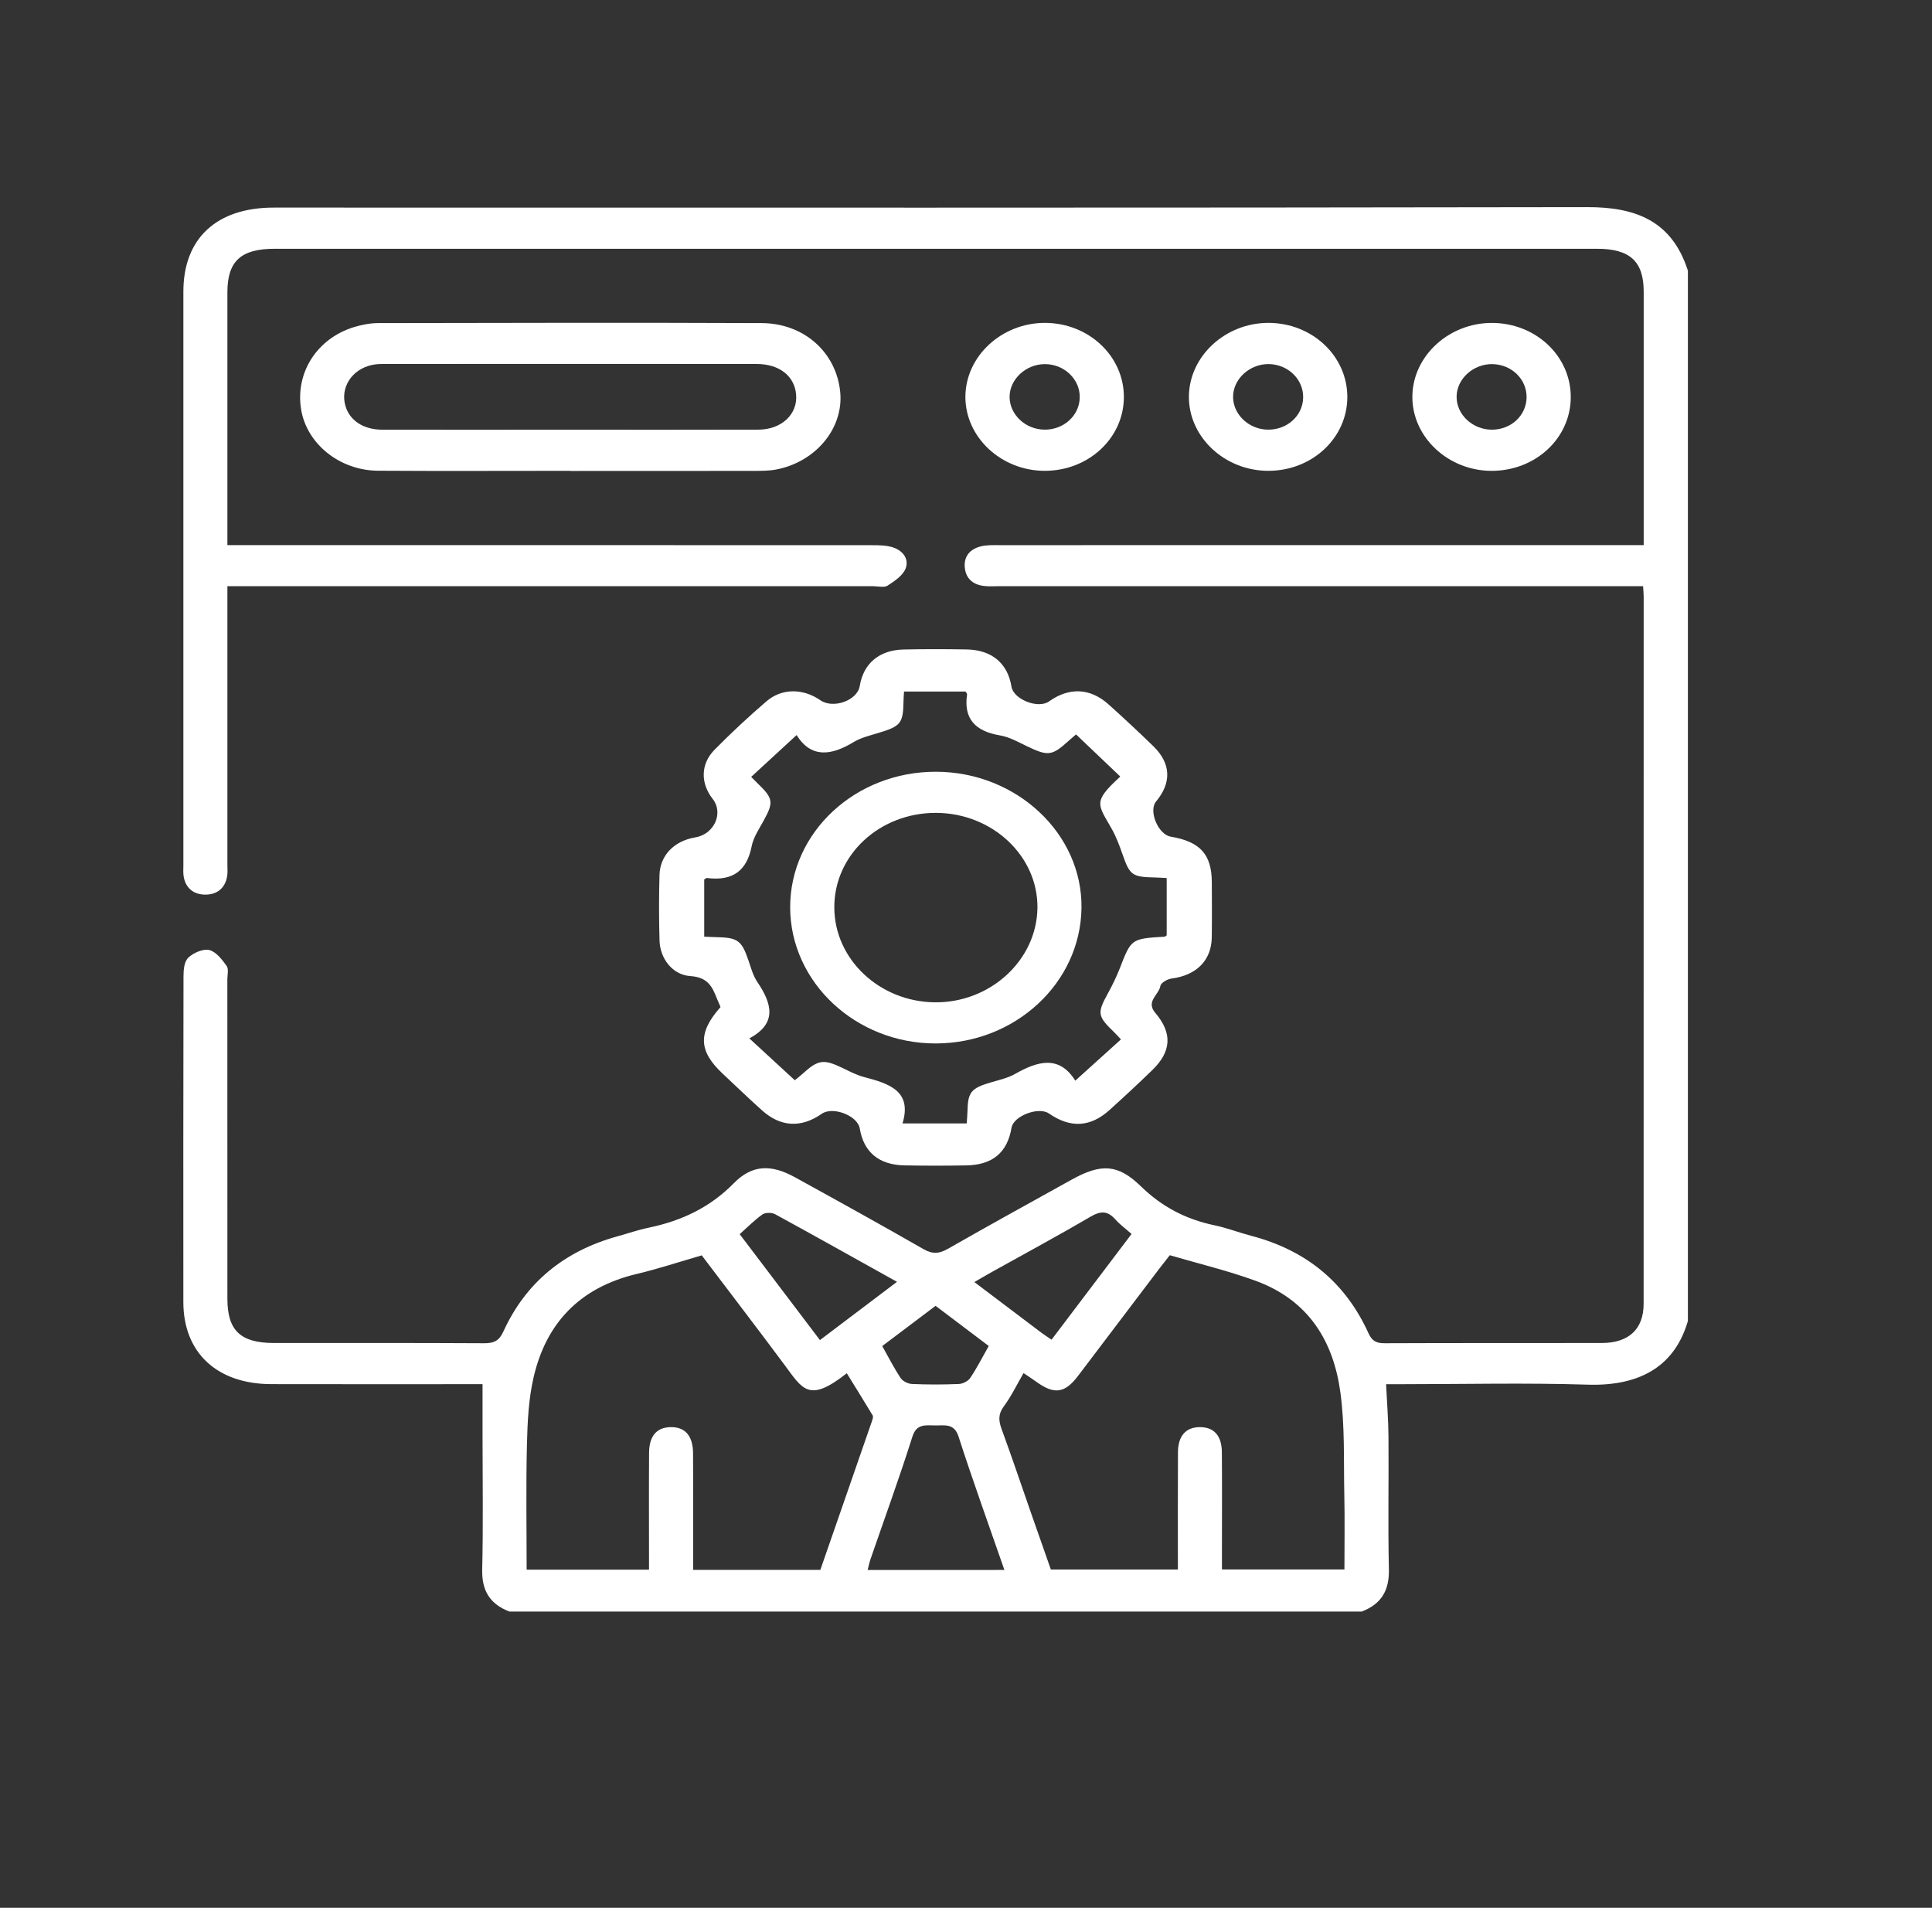
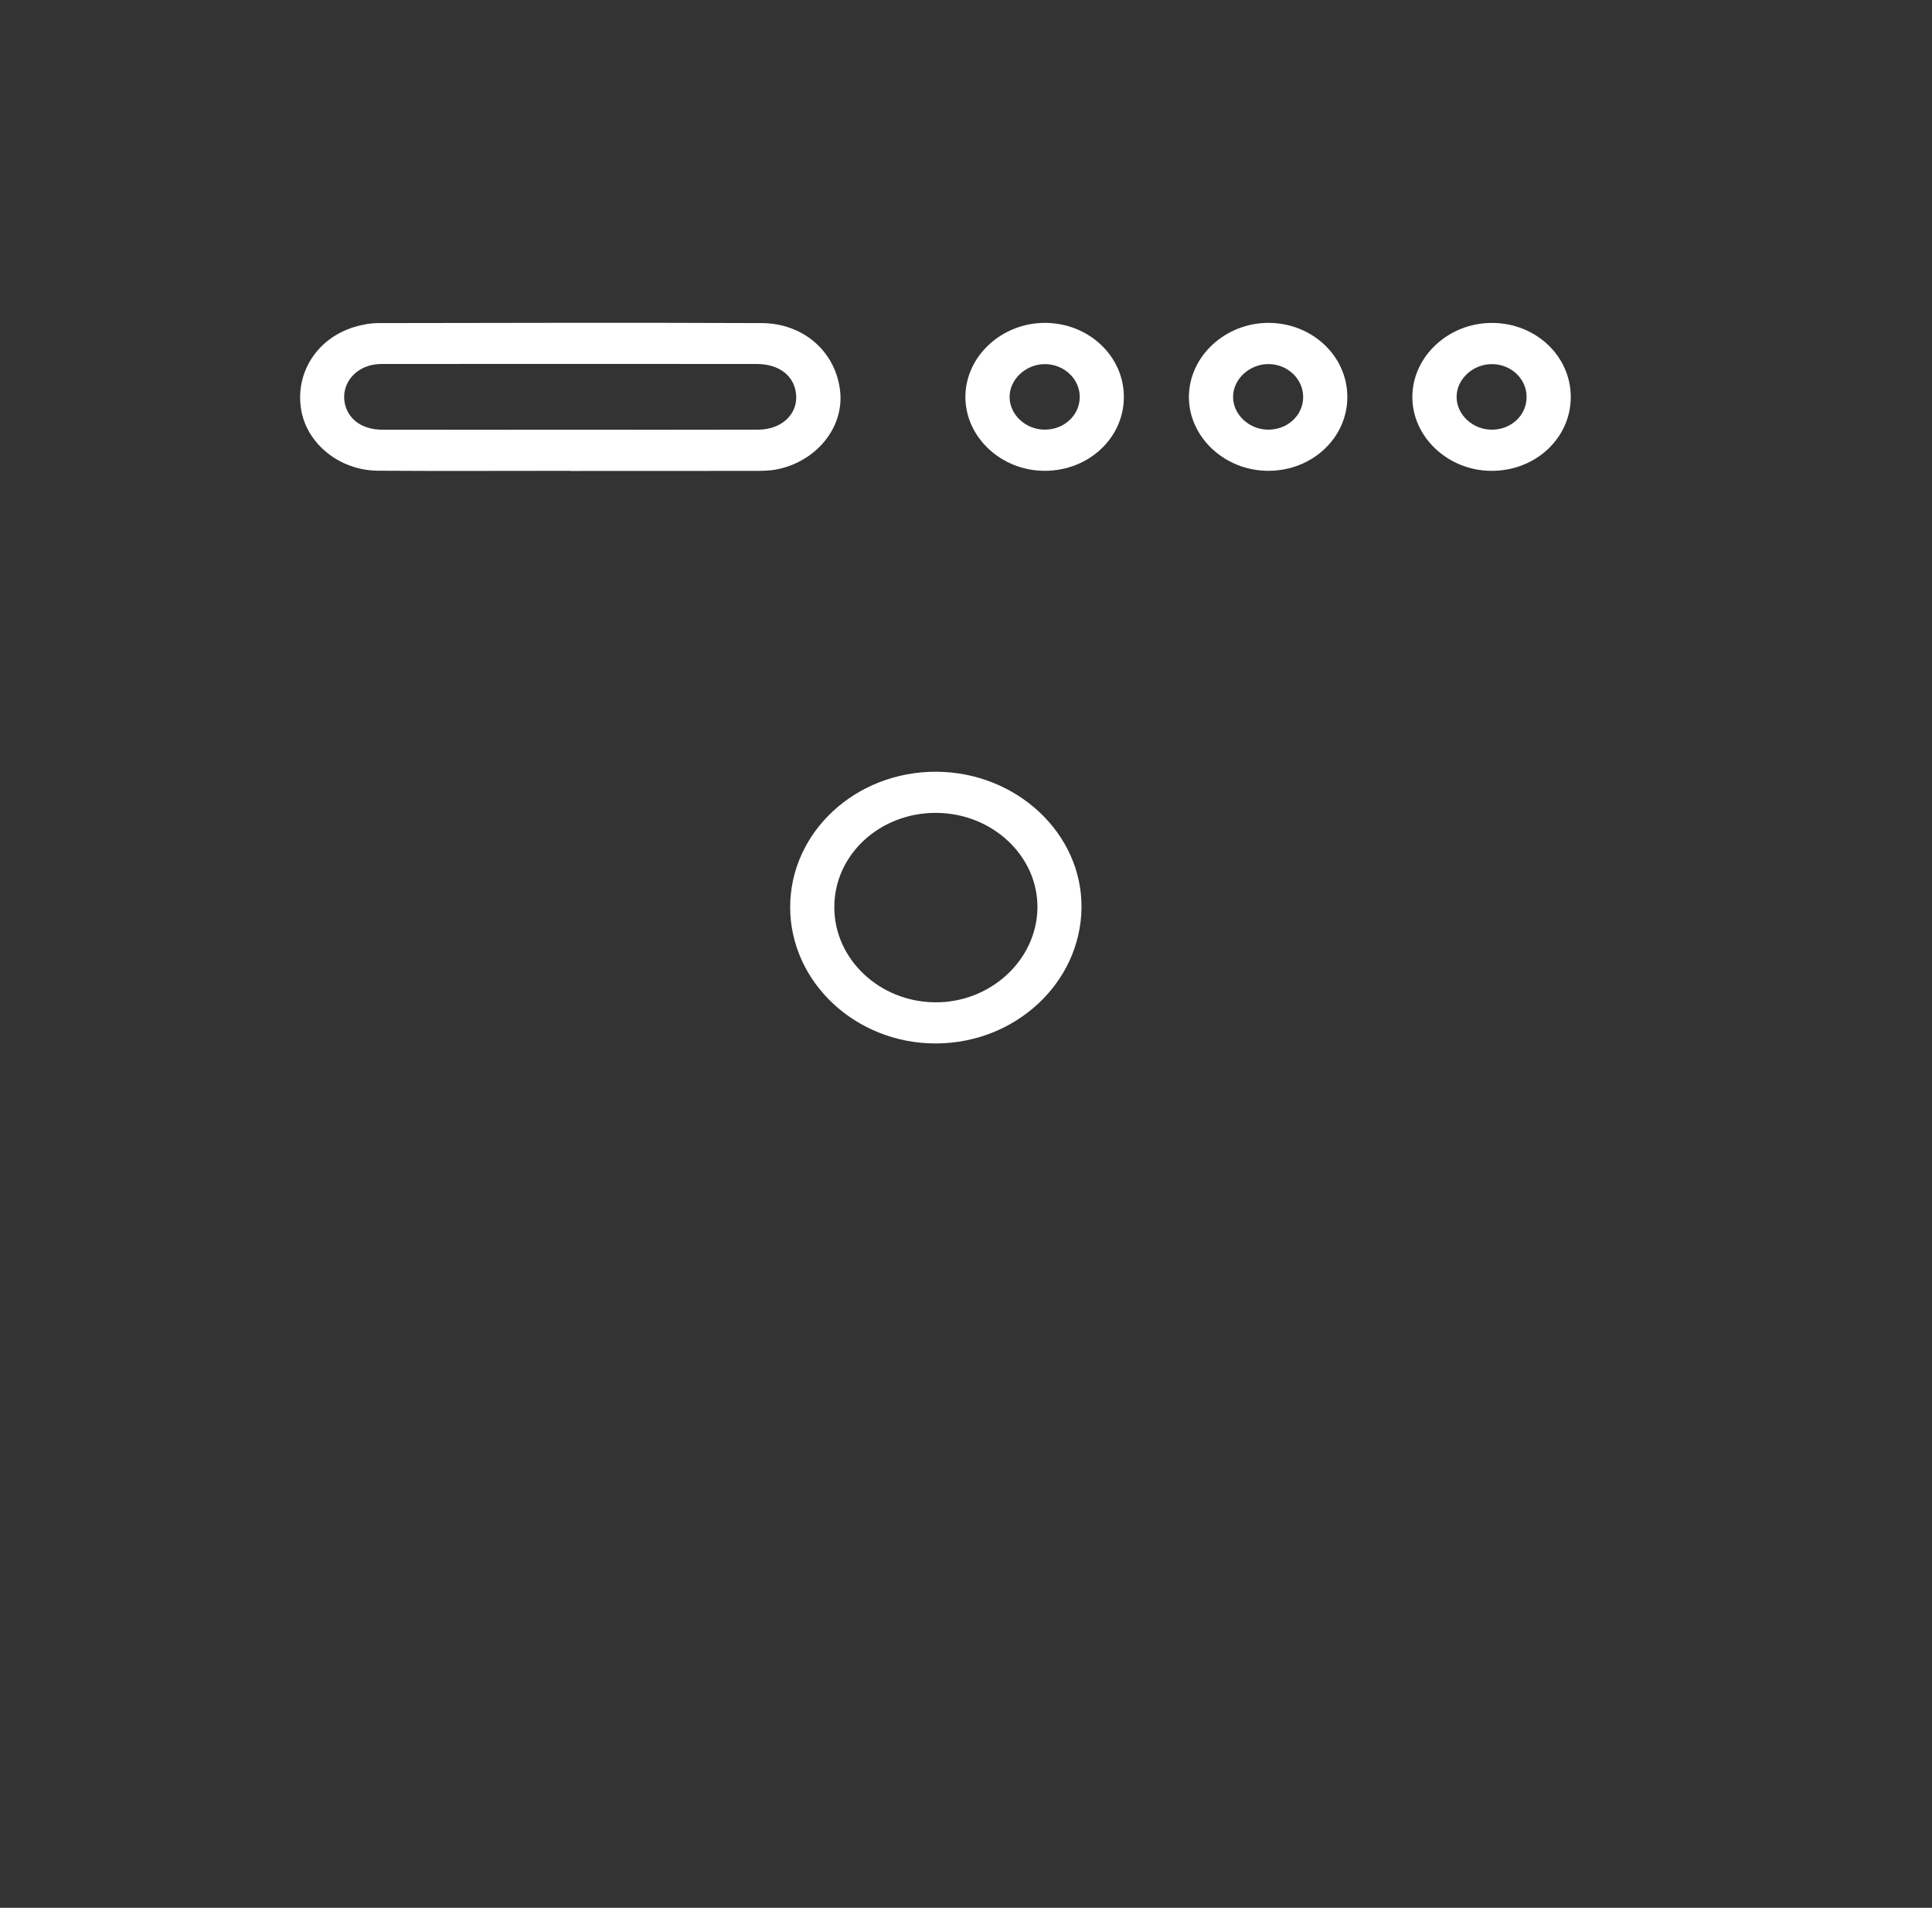
<svg xmlns="http://www.w3.org/2000/svg" width="80" height="79" viewBox="0 0 80 79" fill="none">
  <rect x="0" y="0" width="80" height="79" fill="#333333" stroke="none" />
  <g id="CAD Expertise-01">
-     <path id="Vector" d="M21.096 66.733C20.255 66.413 19.947 65.833 19.967 64.987C20.011 63.153 19.981 61.316 19.981 59.481C19.981 58.785 19.981 58.087 19.981 57.317C19.878 57.317 19.662 57.317 19.447 57.317C16.709 57.317 13.972 57.321 11.233 57.315C8.984 57.311 7.593 56.012 7.592 53.916C7.589 49.431 7.589 44.946 7.598 40.461C7.598 40.188 7.617 39.838 7.79 39.663C7.99 39.462 8.408 39.278 8.662 39.339C8.948 39.408 9.195 39.735 9.383 39.996C9.478 40.129 9.414 40.364 9.414 40.553C9.416 44.962 9.414 49.372 9.416 53.781C9.416 55.095 9.959 55.612 11.346 55.612C14.246 55.614 17.145 55.605 20.045 55.622C20.473 55.625 20.676 55.506 20.847 55.13C21.76 53.134 23.336 51.81 25.576 51.193C26.003 51.075 26.422 50.928 26.857 50.838C28.232 50.552 29.408 49.992 30.383 48.998C31.143 48.224 31.928 48.205 32.913 48.747C34.691 49.726 36.47 50.709 38.23 51.719C38.615 51.94 38.885 51.922 39.26 51.707C40.952 50.738 42.663 49.799 44.369 48.851C45.586 48.175 46.285 48.19 47.244 49.126C48.106 49.966 49.096 50.489 50.293 50.739C50.805 50.845 51.296 51.038 51.802 51.171C54.126 51.778 55.729 53.144 56.663 55.202C56.804 55.51 56.967 55.624 57.33 55.622C60.332 55.608 63.332 55.619 66.333 55.612C67.447 55.609 68.059 55.034 68.059 53.99C68.062 44.225 68.061 34.461 68.061 24.696C68.061 24.584 68.048 24.472 68.037 24.274C67.796 24.274 67.562 24.274 67.327 24.274C58.668 24.274 50.009 24.274 41.35 24.274C41.148 24.274 40.942 24.289 40.743 24.264C40.285 24.209 40.005 23.958 39.953 23.529C39.897 23.071 40.132 22.752 40.599 22.628C40.846 22.562 41.121 22.574 41.383 22.574C49.981 22.571 58.579 22.573 67.177 22.573C67.441 22.573 67.704 22.573 68.062 22.573C68.062 22.372 68.062 22.192 68.062 22.012C68.062 18.7 68.064 15.388 68.062 12.077C68.062 10.823 67.492 10.301 66.129 10.301C47.878 10.301 29.628 10.301 11.378 10.301C9.973 10.301 9.416 10.813 9.416 12.105C9.414 15.398 9.416 18.689 9.416 21.983C9.416 22.151 9.416 22.32 9.416 22.573C9.681 22.573 9.913 22.573 10.146 22.573C18.805 22.573 27.464 22.571 36.123 22.576C36.403 22.576 36.698 22.581 36.959 22.661C37.4 22.798 37.651 23.16 37.497 23.548C37.383 23.833 37.042 24.064 36.752 24.251C36.614 24.341 36.358 24.274 36.156 24.274C27.517 24.274 18.878 24.274 10.24 24.274C9.998 24.274 9.755 24.274 9.416 24.274C9.416 24.517 9.416 24.734 9.416 24.952C9.416 28.566 9.416 32.181 9.416 35.795C9.416 35.965 9.433 36.139 9.402 36.305C9.313 36.78 8.989 37.053 8.481 37.045C8.001 37.036 7.695 36.766 7.609 36.318C7.578 36.152 7.593 35.978 7.593 35.808C7.593 27.898 7.592 19.987 7.593 12.077C7.593 9.872 8.966 8.596 11.335 8.596C29.464 8.596 47.592 8.609 65.721 8.577C67.637 8.575 69.213 9.079 69.892 11.208C69.892 25.705 69.892 40.201 69.892 54.698C69.382 56.471 68.031 57.41 65.74 57.337C63.171 57.256 60.596 57.318 58.023 57.318C57.81 57.318 57.598 57.318 57.395 57.318C57.433 58.097 57.489 58.793 57.494 59.489C57.508 61.322 57.47 63.156 57.511 64.989C57.529 65.83 57.224 66.412 56.385 66.733C44.621 66.733 32.86 66.733 21.096 66.733ZM48.439 51.977C48.265 52.2 48.132 52.365 48.003 52.535C46.88 54.016 45.76 55.5 44.635 56.98C44.092 57.695 43.653 57.753 42.923 57.225C42.757 57.105 42.582 56.993 42.383 56.858C42.096 57.352 41.874 57.821 41.565 58.237C41.325 58.561 41.349 58.834 41.475 59.177C41.9 60.338 42.294 61.51 42.701 62.675C42.975 63.458 43.251 64.24 43.514 64.993C45.299 64.993 47.014 64.993 48.774 64.993C48.774 63.351 48.768 61.746 48.777 60.141C48.78 59.453 49.106 59.097 49.684 59.096C50.266 59.094 50.589 59.446 50.595 60.136C50.606 61.517 50.598 62.897 50.598 64.278C50.598 64.518 50.598 64.756 50.598 64.99C52.335 64.99 53.986 64.99 55.67 64.99C55.67 63.931 55.687 62.91 55.665 61.89C55.635 60.475 55.693 59.045 55.501 57.647C55.216 55.571 54.216 53.849 51.994 53.037C50.85 52.618 49.649 52.332 48.439 51.977ZM26.874 64.998C26.874 64.763 26.874 64.56 26.874 64.357C26.874 62.957 26.867 61.557 26.877 60.158C26.881 59.463 27.191 59.107 27.766 59.096C28.366 59.084 28.691 59.449 28.698 60.175C28.707 61.216 28.701 62.255 28.701 63.296C28.701 63.858 28.701 64.422 28.701 65.006C30.489 65.006 32.207 65.006 33.969 65.006C34.684 62.947 35.4 60.886 36.114 58.824C36.137 58.755 36.166 58.661 36.135 58.61C35.786 58.027 35.425 57.452 35.064 56.865C33.489 58.102 33.244 57.541 32.469 56.496C31.35 54.992 30.207 53.502 29.058 51.983C28.146 52.246 27.269 52.538 26.372 52.751C23.966 53.322 22.613 54.826 22.101 57.007C21.886 57.92 21.843 58.879 21.819 59.819C21.777 61.534 21.807 63.252 21.807 64.999C23.512 64.998 25.162 64.998 26.874 64.998ZM41.59 65.01C40.933 63.115 40.279 61.31 39.691 59.486C39.509 58.92 39.109 59.033 38.704 59.026C38.304 59.019 37.948 58.958 37.78 59.492C37.241 61.194 36.628 62.876 36.045 64.566C35.998 64.702 35.97 64.845 35.927 65.012C37.822 65.01 39.663 65.01 41.59 65.01ZM30.629 51.105C31.746 52.581 32.838 54.021 33.952 55.491C35.039 54.67 36.067 53.893 37.143 53.079C35.399 52.107 33.751 51.182 32.092 50.277C31.959 50.204 31.687 50.206 31.573 50.287C31.238 50.524 30.951 50.819 30.629 51.105ZM43.543 55.474C44.662 53.996 45.746 52.563 46.856 51.097C46.612 50.88 46.371 50.706 46.181 50.492C45.863 50.133 45.579 50.135 45.153 50.383C43.816 51.168 42.448 51.903 41.093 52.659C40.861 52.788 40.632 52.923 40.347 53.089C41.318 53.823 42.212 54.5 43.107 55.175C43.23 55.269 43.364 55.352 43.543 55.474ZM40.942 55.736C40.209 55.18 39.489 54.638 38.741 54.073C37.987 54.641 37.268 55.183 36.531 55.739C36.794 56.206 37.019 56.65 37.294 57.064C37.378 57.192 37.599 57.302 37.763 57.309C38.411 57.337 39.061 57.337 39.709 57.309C39.872 57.302 40.09 57.187 40.176 57.059C40.452 56.647 40.676 56.203 40.942 55.736Z" fill="white" />
-     <path id="Vector_2" d="M29.836 41.701C29.783 41.579 29.737 41.476 29.695 41.37C29.498 40.879 29.332 40.467 28.582 40.418C27.836 40.368 27.332 39.677 27.31 38.957C27.283 38.05 27.283 37.141 27.308 36.234C27.332 35.413 27.919 34.821 28.788 34.676C29.576 34.545 29.972 33.667 29.509 33.08C29.005 32.438 29.003 31.639 29.587 31.047C30.272 30.352 30.991 29.681 31.737 29.041C32.378 28.491 33.254 28.501 33.967 28.995C34.505 29.367 35.505 29.005 35.601 28.403C35.752 27.475 36.405 26.917 37.416 26.895C38.286 26.876 39.159 26.878 40.031 26.893C41.072 26.912 41.727 27.47 41.882 28.431C41.967 28.963 42.989 29.366 43.439 29.044C44.271 28.451 45.143 28.486 45.903 29.168C46.531 29.732 47.148 30.307 47.752 30.894C48.49 31.611 48.522 32.404 47.871 33.188C47.548 33.576 47.956 34.557 48.478 34.645C49.701 34.853 50.176 35.381 50.179 36.545C50.181 37.302 50.188 38.058 50.177 38.815C50.163 39.773 49.539 40.386 48.514 40.52C48.339 40.543 48.07 40.698 48.05 40.822C47.99 41.195 47.431 41.466 47.838 41.942C48.559 42.787 48.505 43.55 47.705 44.32C47.128 44.878 46.54 45.426 45.942 45.965C45.146 46.682 44.321 46.721 43.434 46.108C43.008 45.812 41.967 46.208 41.885 46.698C41.713 47.724 41.101 48.241 40.005 48.258C39.154 48.273 38.302 48.273 37.45 48.257C36.392 48.237 35.763 47.706 35.601 46.728C35.512 46.196 34.486 45.801 34.026 46.121C33.179 46.712 32.332 46.673 31.562 45.986C31.006 45.488 30.47 44.971 29.927 44.462C28.922 43.522 28.889 42.768 29.836 41.701ZM32.986 30.438C32.321 31.051 31.72 31.604 31.104 32.17C31.165 32.231 31.258 32.329 31.355 32.422C32.026 33.064 32.044 33.217 31.607 34.007C31.422 34.343 31.195 34.682 31.125 35.042C30.93 36.033 30.364 36.497 29.274 36.357C29.243 36.353 29.205 36.392 29.16 36.417C29.16 37.196 29.16 37.981 29.16 38.786C29.333 38.793 29.472 38.803 29.612 38.805C30.55 38.819 30.705 38.933 30.991 39.767C31.095 40.072 31.18 40.398 31.36 40.663C31.955 41.547 32.204 42.368 31.029 42.999C31.687 43.603 32.288 44.157 32.911 44.731C33 44.659 33.123 44.566 33.237 44.461C33.882 43.875 34.103 43.848 34.891 44.225C35.177 44.364 35.466 44.516 35.774 44.598C36.808 44.869 37.78 45.169 37.371 46.52C38.318 46.52 39.156 46.52 40.029 46.52C40.042 46.324 40.059 46.16 40.062 45.994C40.078 45.228 40.218 45.06 41.011 44.826C41.356 44.723 41.727 44.644 42.031 44.471C42.978 43.932 43.861 43.686 44.525 44.749C45.185 44.153 45.791 43.606 46.416 43.041C46.333 42.952 46.246 42.851 46.149 42.758C45.438 42.073 45.425 41.956 45.878 41.13C46.062 40.794 46.232 40.448 46.369 40.095C46.844 38.873 46.838 38.872 48.219 38.787C48.252 38.786 48.283 38.749 48.31 38.732C48.31 37.944 48.31 37.163 48.31 36.359C48.129 36.35 47.99 36.339 47.85 36.336C46.875 36.317 46.785 36.247 46.48 35.373C46.355 35.016 46.221 34.654 46.034 34.321C45.464 33.307 45.233 33.218 46.361 32.182C46.385 32.16 46.385 32.114 46.375 32.143C45.76 31.557 45.17 30.995 44.557 30.412C44.475 30.483 44.369 30.569 44.269 30.66C43.556 31.307 43.403 31.322 42.522 30.899C42.162 30.727 41.797 30.518 41.411 30.453C40.363 30.277 39.899 29.749 40.044 28.758C40.05 28.714 39.994 28.662 39.978 28.636C39.117 28.636 38.279 28.636 37.434 28.636C37.425 28.797 37.414 28.911 37.413 29.023C37.397 29.957 37.302 30.07 36.367 30.352C36.022 30.457 35.654 30.544 35.355 30.724C34.428 31.287 33.592 31.41 32.986 30.438Z" fill="white" />
    <path id="Vector_3" d="M23.618 19.496C20.962 19.496 18.305 19.509 15.649 19.492C14.051 19.48 12.69 18.364 12.466 16.94C12.227 15.427 13.126 14.017 14.654 13.546C14.976 13.447 15.327 13.379 15.665 13.379C20.956 13.369 26.249 13.357 31.54 13.379C33.305 13.386 34.64 14.607 34.793 16.248C34.931 17.738 33.774 19.136 32.129 19.444C31.835 19.499 31.525 19.497 31.221 19.499C28.687 19.503 26.152 19.502 23.618 19.502C23.618 19.497 23.618 19.497 23.618 19.496ZM23.618 17.794C26.213 17.794 28.808 17.8 31.403 17.791C32.364 17.788 33.033 17.153 32.966 16.344C32.902 15.573 32.277 15.072 31.327 15.072C26.177 15.068 21.028 15.069 15.878 15.072C15.718 15.072 15.551 15.079 15.396 15.114C14.564 15.297 14.082 16.052 14.304 16.81C14.481 17.415 15.047 17.791 15.832 17.794C18.428 17.799 21.023 17.794 23.618 17.794Z" fill="white" />
    <path id="Vector_4" d="M46.537 16.446C46.532 18.142 45.073 19.499 43.254 19.496C41.455 19.493 39.969 18.102 39.975 16.427C39.981 14.752 41.478 13.366 43.274 13.37C45.086 13.376 46.542 14.75 46.537 16.446ZM44.71 16.45C44.718 15.697 44.062 15.075 43.263 15.078C42.47 15.079 41.793 15.719 41.805 16.453C41.816 17.174 42.462 17.777 43.235 17.791C44.045 17.806 44.702 17.207 44.71 16.45Z" fill="white" />
-     <path id="Vector_5" d="M55.79 16.444C55.786 18.142 54.328 19.499 52.511 19.496C50.713 19.493 49.224 18.102 49.23 16.428C49.237 14.755 50.733 13.367 52.529 13.37C54.338 13.375 55.793 14.745 55.79 16.444ZM53.961 16.46C53.973 15.703 53.328 15.081 52.528 15.076C51.735 15.072 51.054 15.704 51.059 16.441C51.064 17.161 51.705 17.771 52.478 17.791C53.29 17.812 53.95 17.219 53.961 16.46Z" fill="white" />
+     <path id="Vector_5" d="M55.79 16.444C55.786 18.142 54.328 19.499 52.511 19.496C50.713 19.493 49.224 18.102 49.23 16.428C49.237 14.755 50.733 13.367 52.529 13.37C54.338 13.375 55.793 14.745 55.79 16.444ZM53.961 16.46C53.973 15.703 53.328 15.081 52.528 15.076C51.735 15.072 51.054 15.704 51.059 16.441C51.064 17.161 51.705 17.771 52.478 17.791C53.29 17.812 53.95 17.219 53.961 16.46" fill="white" />
    <path id="Vector_6" d="M65.042 16.45C65.036 18.149 63.578 19.502 61.758 19.497C59.961 19.493 58.473 18.096 58.483 16.424C58.492 14.75 59.99 13.365 61.786 13.372C63.599 13.378 65.048 14.748 65.042 16.45ZM63.213 16.444C63.216 15.701 62.598 15.098 61.81 15.078C61.012 15.058 60.318 15.685 60.315 16.43C60.311 17.177 60.992 17.803 61.796 17.793C62.589 17.781 63.21 17.191 63.213 16.444Z" fill="white" />
    <path id="Vector_7" d="M38.766 31.957C42.101 31.968 44.827 34.526 44.782 37.606C44.738 40.698 42.048 43.199 38.757 43.208C35.442 43.217 32.723 40.676 32.719 37.569C32.718 34.459 35.427 31.945 38.766 31.957ZM38.76 33.66C36.422 33.653 34.54 35.4 34.547 37.574C34.551 39.72 36.41 41.476 38.702 41.505C41.001 41.532 42.928 39.764 42.958 37.6C42.986 35.447 41.089 33.667 38.76 33.66Z" fill="white" />
  </g>
</svg>